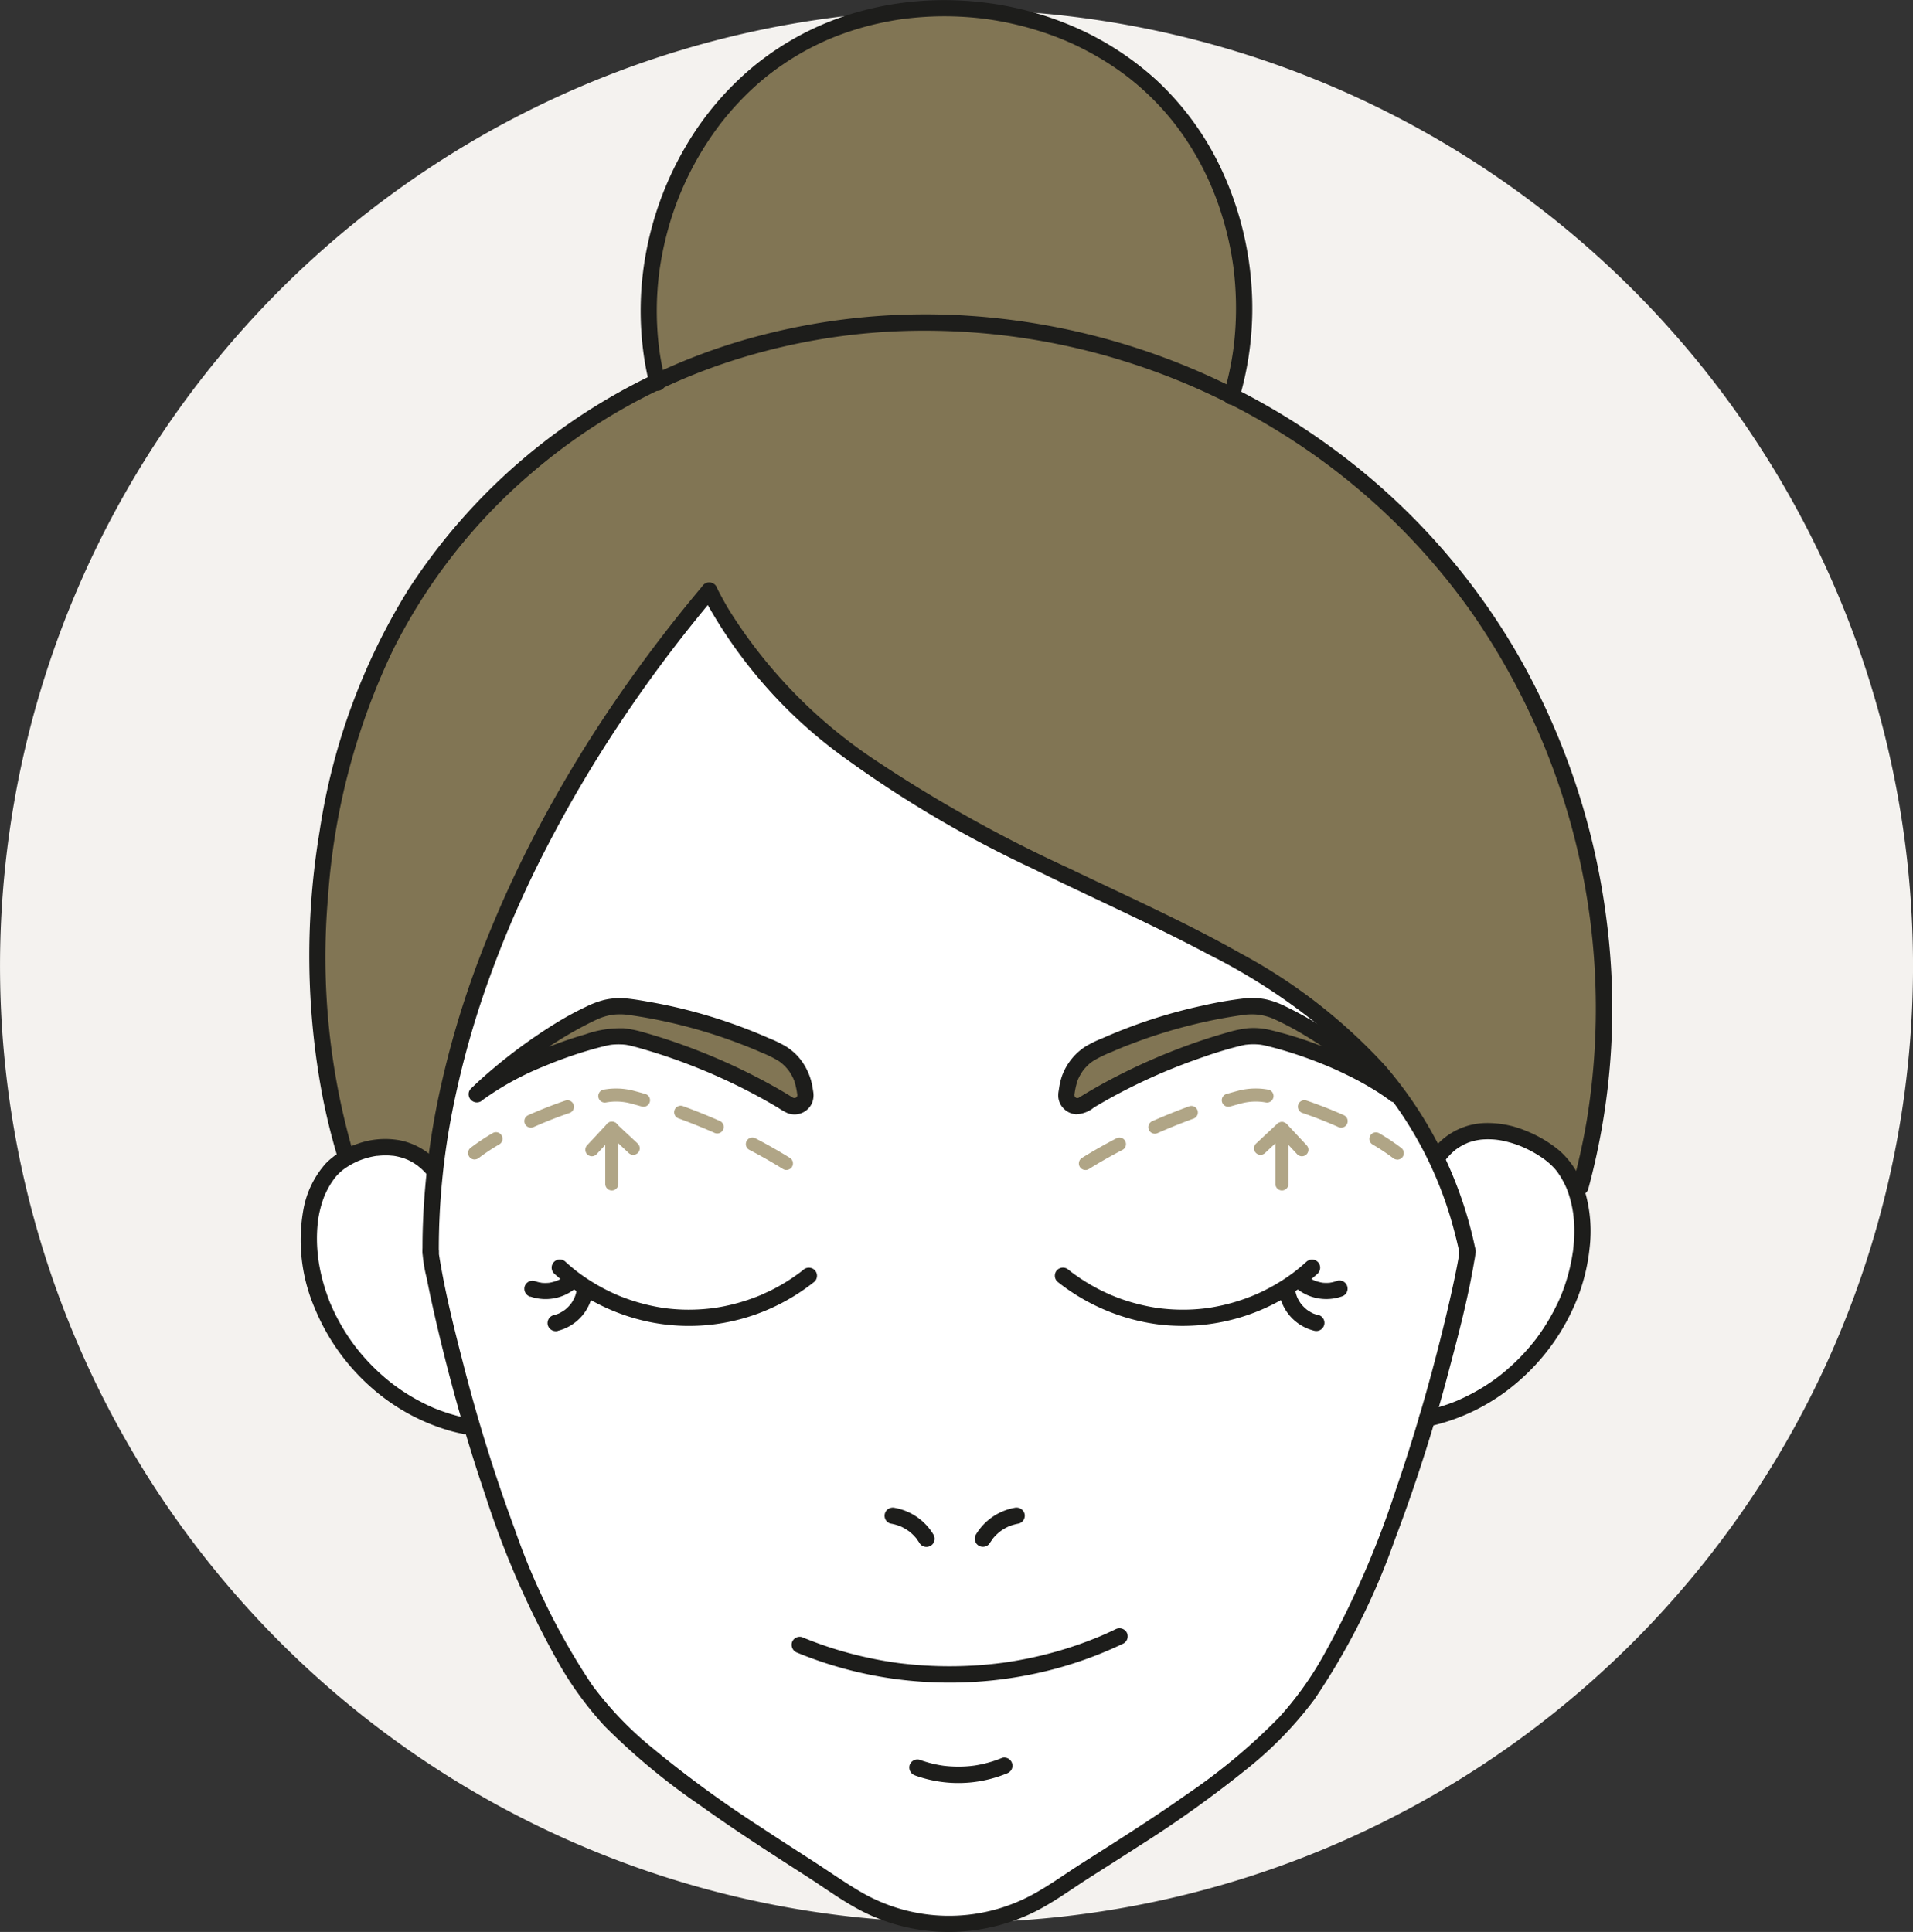
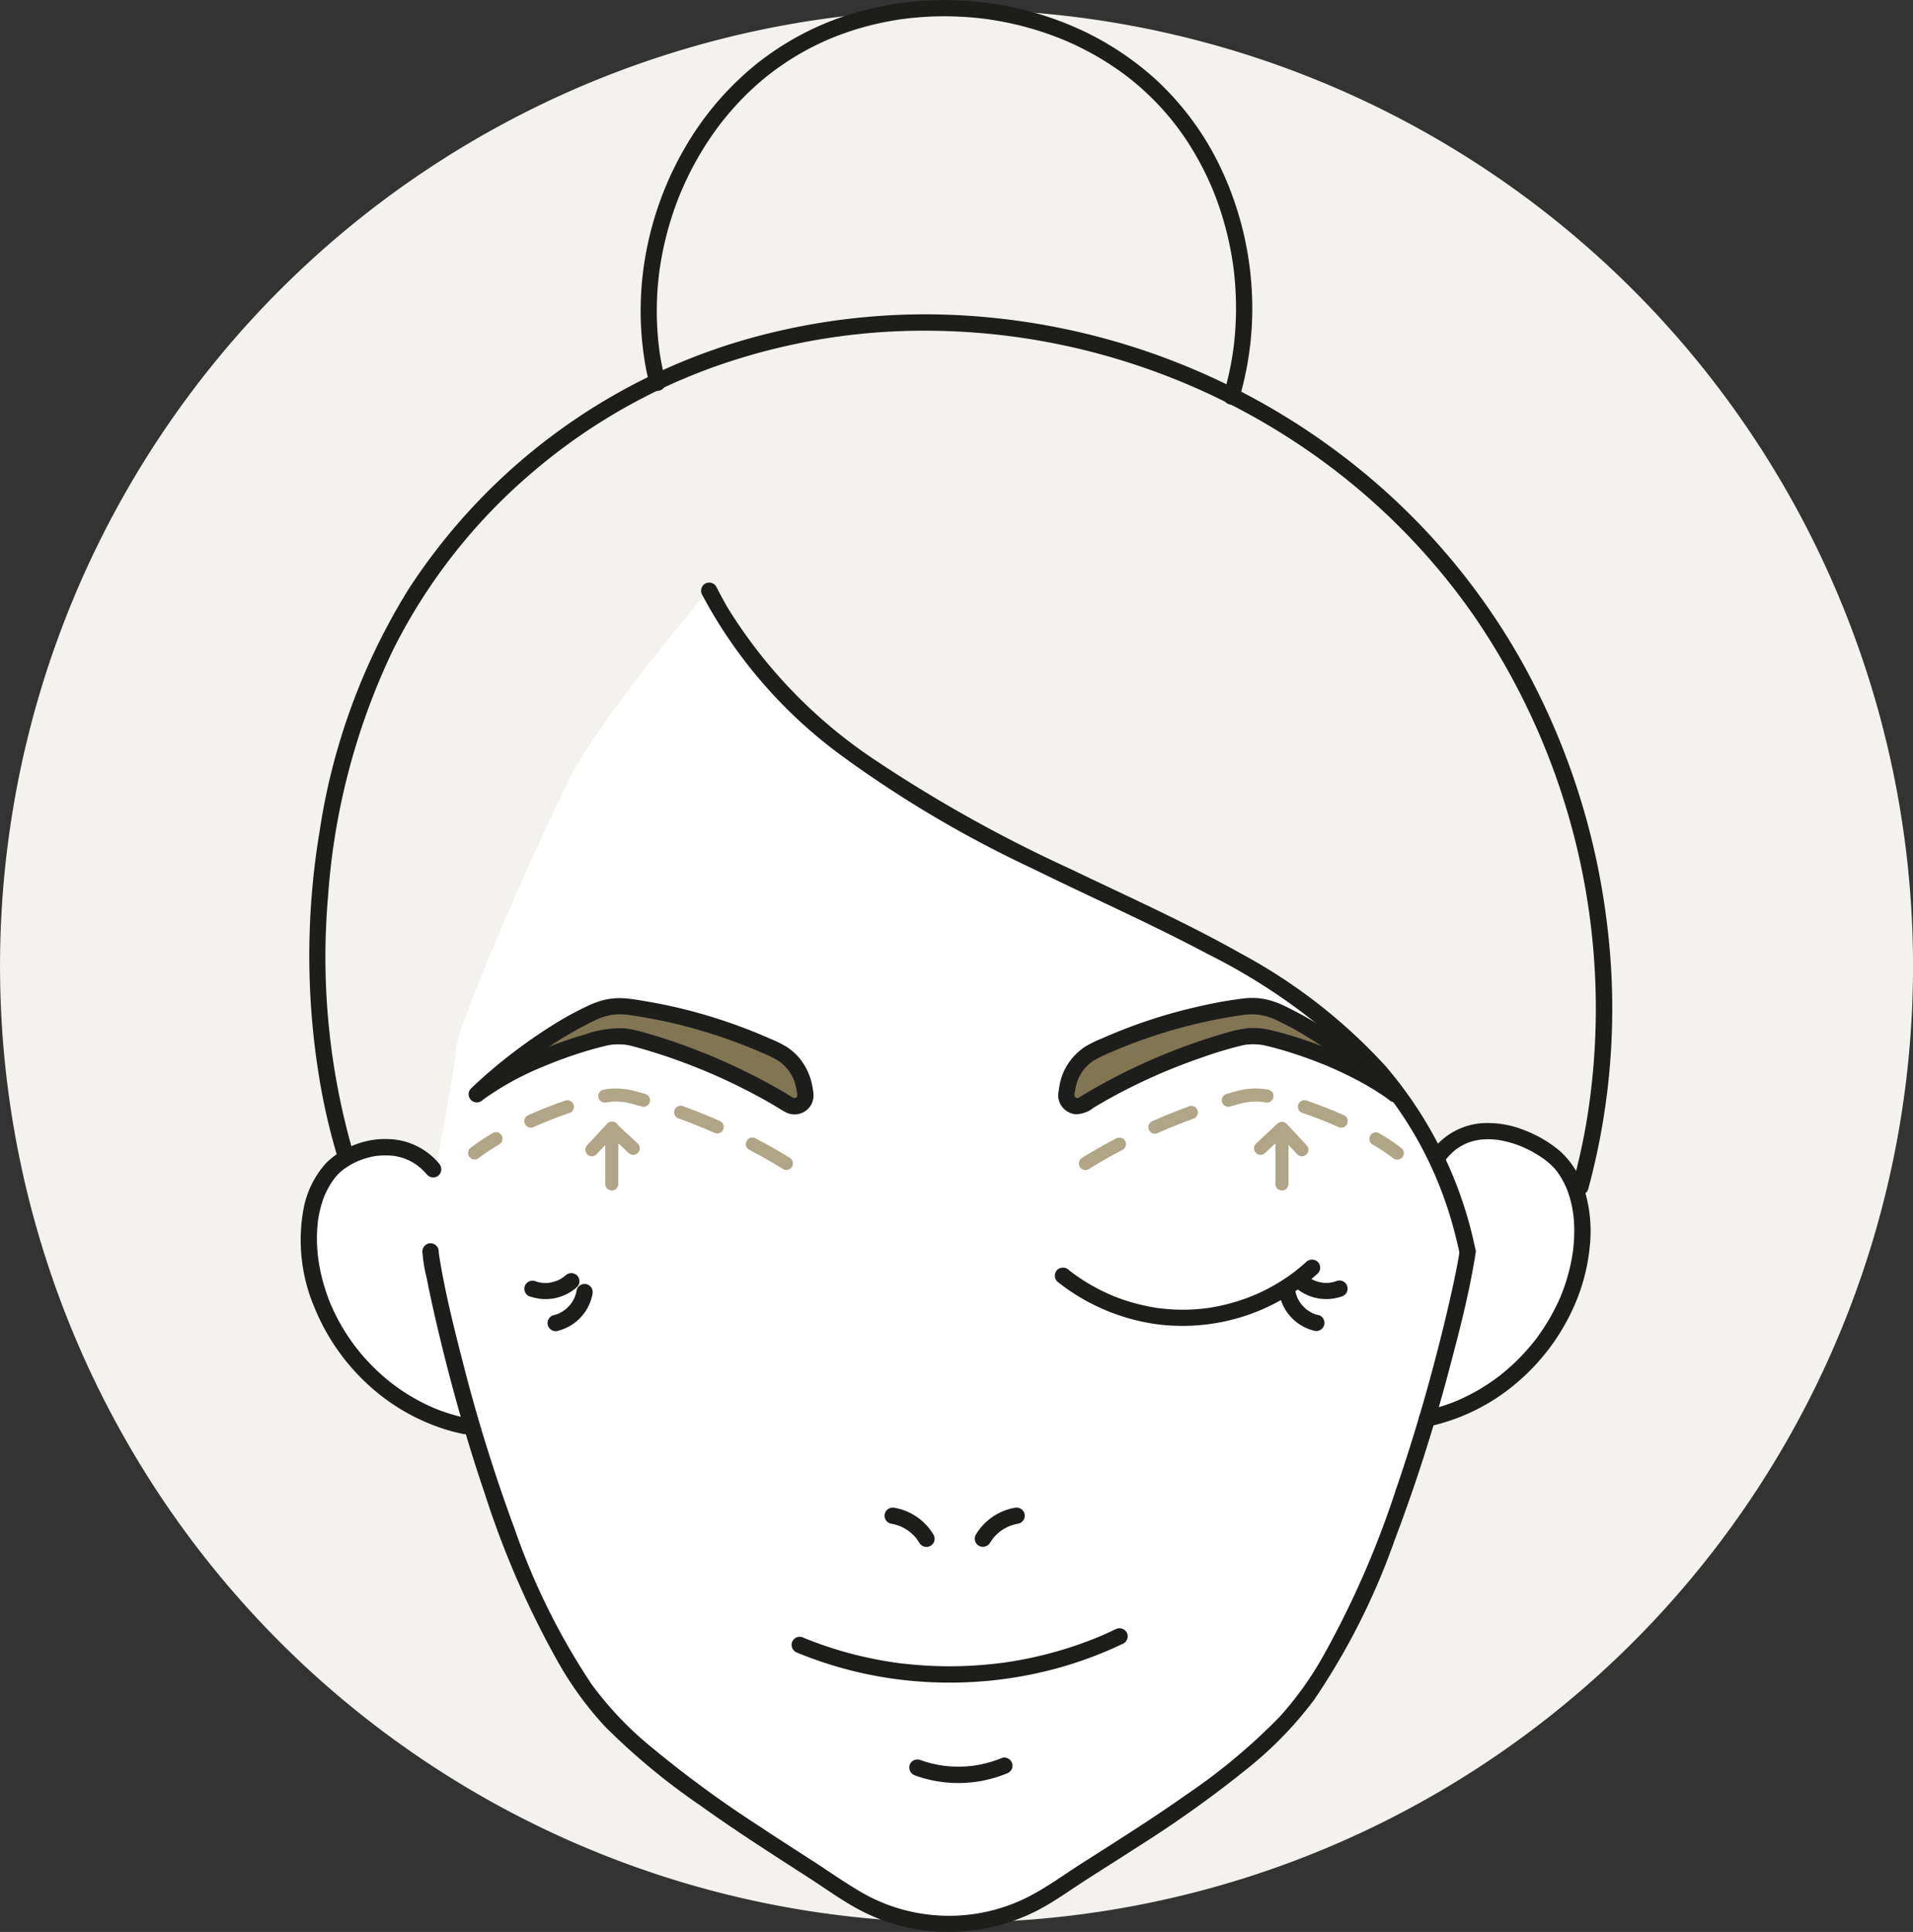
<svg xmlns="http://www.w3.org/2000/svg" width="146.498" height="147.958" viewBox="0 0 146.498 147.958">
  <rect x="0" y="0" width="146.498" height="147.958" fill="#333333" stroke="none" />
  <g id="Group_5931" data-name="Group 5931" transform="translate(-6794 -4547.238)">
    <path id="Path_5104" data-name="Path 5104" d="M366.5,75.222A73.249,73.249,0,1,1,293.249,1.973,73.249,73.249,0,0,1,366.5,75.222" transform="translate(6574 4546)" fill="#f4f2ef" />
-     <path id="Path_5105" data-name="Path 5105" d="M246.486,89.642s-7.362-30.888,7.522-46.252,16.8-13.123,16.8-13.123l-1.12-4s-.8-14.884,10.883-21.606c0,0,10.3-6.249,19.2-1.28,0,0,7.041,1.28,10.4,7.2s4.481,8.322,4.481,8.322l.481,7.362-.641,5.761A33.72,33.72,0,0,1,330.027,43.71c6.082,8.642,10.4,17.125,11.363,20.485s1.6,13.124,1.6,13.124l-2.081,15.2Z" transform="translate(6574 4546)" fill="#817554" />
    <path id="Path_5106" data-name="Path 5106" d="M253.382,90.716s-8.59-4.4-9.59,2.6,4.028,14.492,11.987,17.381c0,0,4.595,18.579,14.583,25.372s19.18,12.586,19.18,12.586l6.791-.4s15.584-8.99,16.982-10.188,7.193-5.994,8.991-10.189,7.191-17.98,7.191-17.98,8.353-2.44,9.99-7.792,3.362-17.4-9.647-12.868c0,0-2.541-4.712-3.139-5.112s-7.593-9.589-25.373-15.982-27.169-21.576-27.169-21.576-8.192,9.589-10.589,14.384-8.39,18.38-8.59,20.377-1.6,9.39-1.6,9.39" transform="translate(6574 4546)" fill="#fff" />
    <path id="Path_5107" data-name="Path 5107" d="M320.034,97.88q-.372.339-.767.653l-.1.08,0,0-.186.139q-.209.153-.421.3a14.786,14.786,0,0,1-1.714,1.007c-.139.07-.278.137-.419.2-.078.036-.157.072-.235.106l-.1.042c-.017.007-.178.074-.041.018-.3.124-.608.242-.918.348a14.618,14.618,0,0,1-1.92.516c-.16.032-.321.061-.482.088l-.205.032-.127.018.038-.005-.1.013c-.324.04-.651.069-.977.087a14.324,14.324,0,0,1-1.987-.031c-.157-.013-.313-.029-.47-.047l-.13-.016c-.035-.005-.155-.013-.015,0-.087-.007-.174-.025-.26-.039q-.506-.08-1-.194a14.964,14.964,0,0,1-1.932-.582l-.245-.1-.1-.039-.119-.049-.071-.03-.144-.064c-.079-.035-.159-.072-.238-.109q-.512-.238-1-.516c-.327-.185-.648-.382-.96-.592-.159-.107-.317-.218-.472-.331-.071-.052-.14-.1-.21-.157-.135-.1.062.05-.019-.014l-.144-.114a.64.64,0,0,0-.884,0,.632.632,0,0,0,0,.884,15.637,15.637,0,0,0,7.842,3.3,15.378,15.378,0,0,0,12.115-3.915.63.63,0,0,0,0-.884.638.638,0,0,0-.884,0" transform="translate(6574 4546)" fill="#1d1d1b" />
    <path id="Path_5108" data-name="Path 5108" d="M322.4,99.331a2.869,2.869,0,0,1-.364.108c-.058.013-.117.022-.175.033-.086.017.12-.011.033,0-.03,0-.059.006-.089.009a3,3,0,0,1-.379.005c-.06,0-.119-.009-.179-.014-.091-.009.007.013.033,0-.027.009-.083-.014-.11-.019a2.92,2.92,0,0,1-.346-.088c-.057-.018-.114-.038-.169-.059-.11-.043-.012-.03.005,0-.007-.013-.067-.031-.081-.038a2.875,2.875,0,0,1-.311-.175q-.047-.03-.093-.063c-.013-.009-.1-.07-.026-.018s-.011-.01-.024-.02c-.029-.024-.057-.049-.084-.074a.625.625,0,1,0-.884.884,3.6,3.6,0,0,0,3.575.732.625.625,0,1,0-.332-1.205" transform="translate(6574 4546)" fill="#1d1d1b" />
    <path id="Path_5109" data-name="Path 5109" d="M320.96,101.955a3.3,3.3,0,0,1-.389-.12c-.115-.042.127.059.024.01l-.092-.043c-.061-.03-.121-.063-.179-.1s-.116-.071-.172-.109l-.083-.059c-.1-.069.105.087.018.015a3.555,3.555,0,0,1-.311-.29c-.046-.049-.091-.1-.134-.153-.087-.106.051.071.014.019-.02-.027-.041-.055-.06-.083a2.8,2.8,0,0,1-.209-.349c-.016-.03-.03-.061-.045-.092s-.063-.138-.016-.034,0-.013-.012-.036l-.033-.1a2.908,2.908,0,0,1-.1-.412.62.62,0,0,0-.287-.374.641.641,0,0,0-.481-.063.635.635,0,0,0-.374.287.716.716,0,0,0-.063.482,3.578,3.578,0,0,0,2.652,2.8.625.625,0,1,0,.332-1.205" transform="translate(6574 4546)" fill="#1d1d1b" />
    <path id="Path_5110" data-name="Path 5110" d="M326.826,85.035a35.405,35.405,0,0,0-9.129-6.37,4.666,4.666,0,0,0-2.474-.327,39.393,39.393,0,0,0-11.331,3.34,3.8,3.8,0,0,0-2.143,2.823l-.079.475a.843.843,0,0,0,1.277.855,44.892,44.892,0,0,1,11.845-5.086,4.776,4.776,0,0,1,2.319-.019,28.828,28.828,0,0,1,9.715,4.309" transform="translate(6574 4546)" fill="#817554" />
    <path id="Path_5111" data-name="Path 5111" d="M256.519,85.035a35.405,35.405,0,0,1,9.129-6.37,4.666,4.666,0,0,1,2.474-.327,39.393,39.393,0,0,1,11.331,3.34A3.8,3.8,0,0,1,281.6,84.5l.079.475a.843.843,0,0,1-1.277.855,44.892,44.892,0,0,0-11.845-5.086,4.776,4.776,0,0,0-2.319-.019,28.828,28.828,0,0,0-9.715,4.309" transform="translate(6574 4546)" fill="#817554" />
    <path id="Path_5112" data-name="Path 5112" d="M327.268,84.593a36.8,36.8,0,0,0-4.042-3.36,29.2,29.2,0,0,0-4.744-2.9,6.884,6.884,0,0,0-1.419-.534,5.281,5.281,0,0,0-1.672-.11,29.839,29.839,0,0,0-3.267.558,39.469,39.469,0,0,0-6.167,1.864q-.789.311-1.564.653a8.588,8.588,0,0,0-1.318.652,4.535,4.535,0,0,0-1.74,2.205,4.99,4.99,0,0,0-.228.947c-.02.121-.04.242-.056.363a1.465,1.465,0,0,0,.139.839,1.481,1.481,0,0,0,1.215.806,2.307,2.307,0,0,0,1.368-.521q1.324-.793,2.7-1.485.707-.355,1.427-.686.36-.167.724-.326c.112-.05.225-.1.338-.147l.183-.078.078-.033.034-.014q1.441-.6,2.922-1.106a29.972,29.972,0,0,1,2.917-.872c.124-.028.249-.052.374-.069-.119.017.06,0,.1-.008.077-.006.155-.011.233-.014a4.606,4.606,0,0,1,.787.036c-.122-.017.064.012.094.018.068.012.135.025.2.04.111.025.221.053.332.08.218.055.436.112.652.172.912.253,1.811.552,2.7.886q.345.13.686.268c.106.042.212.085.317.129l.1.041c.009,0,.09.038.022.009s.013.006.022.01l.121.051q.658.284,1.3.6a23.256,23.256,0,0,1,2.4,1.336c.333.214.658.44.974.681a.626.626,0,0,0,.855-.225.645.645,0,0,0-.224-.855,21.912,21.912,0,0,0-4.582-2.571,29.2,29.2,0,0,0-5.369-1.82,5.386,5.386,0,0,0-1.679-.113,9.068,9.068,0,0,0-1.587.342q-1.449.41-2.865.922a47.03,47.03,0,0,0-5.714,2.5q-1.337.694-2.622,1.483c-.043.026-.087.051-.129.079-.082.053.022-.037.038-.011l-.057.019c-.025.007-.154.032-.048.018s-.057-.008-.086-.006c-.06.007.069.006.075.011a.34.34,0,0,0-.071-.016.363.363,0,0,0-.053-.017c-.056-.006.06.019.065.029a.443.443,0,0,0-.11-.063c-.053-.025.052.036.054.043,0-.013-.044-.038-.054-.049s-.024-.028-.038-.039c-.058-.048.064.108.031.04a.834.834,0,0,0-.056-.1c-.035-.05.03.057.026.064a.726.726,0,0,0-.023-.072.5.5,0,0,0-.012-.056c-.02-.059,0,.112.008.049a.275.275,0,0,0,0-.081c-.01-.061-.01.054-.012.063a.155.155,0,0,0,0-.021c.01-.053.018-.106.026-.158a5.507,5.507,0,0,1,.2-.9c.015-.043.03-.086.046-.129.057-.148-.032.063.015-.039s.09-.192.141-.284.1-.17.15-.252c.029-.044.059-.088.09-.13.013-.019.027-.036.039-.055.05-.071-.07.085-.015.019a4.6,4.6,0,0,1,.417-.444c.039-.036.079-.07.12-.1.017-.015.129-.1.061-.05l.084-.059c.044-.03.088-.06.133-.088a9.727,9.727,0,0,1,1.32-.638l.345-.149.08-.034-.016.007.214-.089c.241-.1.482-.2.725-.29q.728-.284,1.466-.537,1.491-.513,3.019-.906t3.081-.661q.385-.066.771-.125l.372-.055.172-.024c-.127.017.079-.008.115-.011a4.9,4.9,0,0,1,.757-.008l.2.018c.123.012-.067-.013.055.008s.258.047.385.078.234.064.35.1c.062.02.123.043.184.066.007,0,.094.036.03.011s.058.025.058.025c.187.082.371.167.555.256.385.186.765.385,1.139.593.8.448,1.583.938,2.344,1.454q.574.39,1.136.8.278.2.552.41c.088.066.174.132.261.2.009.007.076.058.016.012l.036.028.138.107c.669.525,1.323,1.069,1.955,1.638q.4.363.79.74a.625.625,0,0,0,.884-.884" transform="translate(6574 4546)" fill="#1d1d1b" />
    <path id="Path_5113" data-name="Path 5113" d="M303.12,90.842a.5.5,0,0,1-.264-.925c.83-.516,1.718-1.021,2.639-1.5a.5.5,0,0,1,.463.887c-.9.47-1.765.963-2.575,1.466a.505.505,0,0,1-.263.075m23.88-.8a.494.494,0,0,1-.3-.1,15.731,15.731,0,0,0-1.585-1.054.5.5,0,0,1,.508-.862,16.961,16.961,0,0,1,1.684,1.122.5.5,0,0,1-.3.9m-18.571-1.988a.5.5,0,0,1-.2-.957c.922-.408,1.869-.789,2.814-1.134a.5.5,0,1,1,.343.939c-.924.338-1.85.711-2.753,1.109a.5.5,0,0,1-.2.043m14.263-.463a.5.5,0,0,1-.2-.043c-.9-.4-1.821-.762-2.752-1.081a.5.5,0,1,1,.324-.945c.96.328,1.913.7,2.834,1.112a.5.5,0,0,1-.2.957M314.064,86a.5.5,0,0,1-.139-.98q.459-.132.912-.252a5.294,5.294,0,0,1,2.264-.084.5.5,0,1,1-.176.984,4.363,4.363,0,0,0-1.833.066c-.294.079-.591.161-.889.246a.482.482,0,0,1-.139.02" transform="translate(6574 4546)" fill="#b0a586" />
-     <path id="Path_5114" data-name="Path 5114" d="M262.427,98.764a15.472,15.472,0,0,0,7.39,3.734,15.257,15.257,0,0,0,8.343-.7,15.649,15.649,0,0,0,4.224-2.412.627.627,0,0,0,0-.884.643.643,0,0,0-.884,0l-.1.081c-.025.02-.119.092-.018.015-.063.048-.126.1-.189.142-.14.1-.283.206-.427.305-.274.187-.555.366-.841.534s-.593.336-.9.488q-.211.1-.426.2c-.072.032-.143.065-.215.1l-.121.053c-.123.054.093-.037-.044.018a15.274,15.274,0,0,1-1.887.637q-.483.127-.972.223c-.163.031-.326.06-.49.086l-.234.036c-.168.025.09-.011-.015,0l-.157.02a14.585,14.585,0,0,1-2.015.1c-.328-.007-.655-.026-.982-.055-.154-.014-.309-.031-.462-.05l-.071-.009-.07-.01c-.086-.012-.171-.025-.256-.039a14.765,14.765,0,0,1-1.935-.453q-.469-.142-.929-.318-.23-.087-.456-.181c.122.05-.046-.02-.088-.039-.1-.041-.189-.084-.283-.127A14.77,14.77,0,0,1,265,99.192q-.227-.15-.448-.307c-.084-.059-.168-.12-.25-.182l-.083-.062c-.014-.01-.151-.117-.038-.028-.3-.234-.588-.477-.868-.733a.625.625,0,0,0-.884.884" transform="translate(6574 4546)" fill="#1d1d1b" />
    <path id="Path_5115" data-name="Path 5115" d="M260.616,100.536a3.6,3.6,0,0,0,3.575-.732.628.628,0,0,0,0-.884.637.637,0,0,0-.883,0c-.024.021-.131.088-.137.116.005-.022.1-.07.02-.017-.031.021-.061.043-.092.063a2.876,2.876,0,0,1-.309.178l-.081.038c-.069.036.115-.043,0,0-.056.021-.111.042-.168.061a3.055,3.055,0,0,1-.368.1c-.029.006-.059.009-.088.016-.086.018.121-.012.033,0-.059.005-.118.012-.178.015a2.835,2.835,0,0,1-.38,0l-.089-.008c-.086-.007,0-.008.034.006a1.117,1.117,0,0,0-.176-.032,2.886,2.886,0,0,1-.386-.112.628.628,0,0,0-.769.436.642.642,0,0,0,.437.769" transform="translate(6574 4546)" fill="#1d1d1b" />
    <path id="Path_5116" data-name="Path 5116" d="M262.717,103.161a3.581,3.581,0,0,0,2.652-2.8.684.684,0,0,0-.063-.482.626.626,0,0,0-1.143.149,2.831,2.831,0,0,1-.094.4c-.02.063-.052.127-.069.191.043-.169.032-.073.009-.025-.014.031-.028.062-.043.092a2.946,2.946,0,0,1-.208.351c-.019.028-.039.055-.059.083-.07.1.087-.1.015-.019-.048.057-.1.113-.145.167a3.034,3.034,0,0,1-.3.279c-.106.086.071-.051.02-.015-.028.02-.055.041-.083.06-.056.039-.113.075-.172.11s-.117.067-.178.1l-.092.044c-.125.057.085-.033.025-.01a3.394,3.394,0,0,1-.4.127.63.63,0,0,0-.437.768.639.639,0,0,0,.769.437" transform="translate(6574 4546)" fill="#1d1d1b" />
    <path id="Path_5117" data-name="Path 5117" d="M256.961,85.477c.56-.547,1.147-1.067,1.747-1.569q.5-.42,1.018-.824l.138-.107c.094-.074-.064.048.032-.025s.187-.143.281-.214q.274-.207.552-.41a29.707,29.707,0,0,1,4.641-2.853q.275-.132.553-.253c.091-.04-.065.023.048-.019.061-.022.122-.045.185-.066.124-.042.249-.078.377-.109s.237-.051.357-.072-.068,0,.056-.008c.074-.007.148-.015.223-.019a4.783,4.783,0,0,1,.757.012c.038,0,.209.024.087.008l.172.024.4.059c.266.041.533.085.8.131q.77.135,1.532.3a39.4,39.4,0,0,1,6,1.806c.243.094.484.191.725.291l.187.077c.067.028-.006,0-.016-.007l.08.034c.133.057.265.114.4.173a9.092,9.092,0,0,1,1.286.626c.039.025.077.05.114.076l.084.059c-.068-.049.044.035.061.05.047.039.092.079.137.119.072.067.142.136.208.207.036.039.071.078.106.118.016.02.077.119.1.122a.453.453,0,1,0-.029-.037c.017.025.035.049.053.073s.051.074.076.112c.057.088.111.179.161.272s.089.174.13.264-.021,0-.01-.024a.325.325,0,0,0,.025.064q.029.074.054.15a5.9,5.9,0,0,1,.194.891c.008.048.015.1.024.144a.155.155,0,0,0,0,.021c-.008-.023,0-.143-.01-.042a.439.439,0,0,0,0,.08c-.009,0,.032-.129.009-.069a.5.5,0,0,0-.012.056.512.512,0,0,0-.023.072c0-.007.061-.113.026-.064a.6.6,0,0,0-.066.111c0-.008.086-.093.041-.055a.5.5,0,0,0-.051.052c-.09.094.081-.04,0,0-.019.01-.086.036-.1.053,0-.008.123-.038.065-.029a.564.564,0,0,0-.07.021c-.011,0-.046,0-.054.012.017-.015.147-.006.056-.009-.03,0-.171-.01-.066,0s-.023-.011-.049-.017c-.086-.022-.016-.017-.019,0,0-.008.064.038,0,0s-.1-.062-.152-.093q-.642-.4-1.3-.766a46.239,46.239,0,0,0-5.617-2.669q-1.419-.564-2.873-1.033-.7-.225-1.415-.426a8.913,8.913,0,0,0-1.59-.338,8.038,8.038,0,0,0-2.971.462c-.9.26-1.785.563-2.657.9a27.561,27.561,0,0,0-5.018,2.476c-.326.211-.645.433-.954.668a.684.684,0,0,0-.288.374.643.643,0,0,0,.063.482.632.632,0,0,0,.856.224,22.05,22.05,0,0,1,4.7-2.624l.1-.041c.009,0,.09-.039.022-.01s.013-.005.022-.009l.1-.041.341-.139q.342-.138.687-.267.681-.256,1.373-.484.656-.214,1.321-.4c.217-.06.434-.117.653-.171.1-.026.205-.051.308-.075.067-.014.134-.028.2-.04l.086-.015c.183-.033-.069,0,.037-.007a5.188,5.188,0,0,1,.817-.029c.058,0,.116.006.175.011.034,0,.21.024.1.008.135.019.27.045.4.076.494.116.983.264,1.469.41q1.479.446,2.923,1c.494.188.983.386,1.471.588.067.027-.009,0-.019-.008l.079.033.182.078.364.158q.364.161.724.327,1.431.658,2.814,1.417.664.366,1.315.756a5.779,5.779,0,0,0,.673.388,1.465,1.465,0,0,0,1.895-.7,1.571,1.571,0,0,0,.12-.905c-.014-.1-.033-.206-.05-.309a4.706,4.706,0,0,0-.972-2.231,4.311,4.311,0,0,0-1.03-.917,9.061,9.061,0,0,0-1.3-.639,40.332,40.332,0,0,0-6.185-2.147q-1.554-.4-3.138-.671c-.555-.1-1.116-.194-1.677-.247a5.277,5.277,0,0,0-1.671.119,7.029,7.029,0,0,0-1.412.536c-.4.188-.791.391-1.178.6-.818.451-1.612.946-2.386,1.469a40.247,40.247,0,0,0-4.4,3.42c-.273.246-.543.5-.806.754a.625.625,0,0,0,.884.884" transform="translate(6574 4546)" fill="#1d1d1b" />
    <path id="Path_5118" data-name="Path 5118" d="M280.224,90.842a.505.505,0,0,1-.263-.075c-.81-.5-1.676-1-2.575-1.466a.5.5,0,0,1,.463-.887c.921.482,1.809.987,2.639,1.5a.5.5,0,0,1-.264.925m-23.879-.8a.5.5,0,0,1-.3-.9,16.788,16.788,0,0,1,1.684-1.122.5.5,0,1,1,.508.862,15.731,15.731,0,0,0-1.585,1.054.494.494,0,0,1-.3.1m18.569-1.988a.5.5,0,0,1-.2-.043c-.9-.4-1.828-.771-2.753-1.109a.5.5,0,1,1,.343-.939c.945.345,1.892.726,2.814,1.134a.5.5,0,0,1-.2.957M260.652,87.6a.5.5,0,0,1-.2-.957c.921-.41,1.874-.784,2.834-1.113a.5.5,0,1,1,.324.946c-.931.319-1.857.682-2.752,1.081a.5.5,0,0,1-.2.043M269.281,86a.482.482,0,0,1-.139-.02q-.447-.127-.889-.245a4.332,4.332,0,0,0-1.834-.066.5.5,0,1,1-.176-.984,5.306,5.306,0,0,1,2.264.084c.3.079.607.163.913.251a.5.5,0,0,1-.139.98" transform="translate(6574 4546)" fill="#b0a586" />
    <path id="Path_5119" data-name="Path 5119" d="M318.171,92.411a.5.5,0,0,1-.5-.5v-4.1a.5.5,0,0,1,1,0v4.1a.5.5,0,0,1-.5.5" transform="translate(6574 4546)" fill="#b0a586" />
    <path id="Path_5120" data-name="Path 5120" d="M319.7,89.792a.5.5,0,0,1-.365-.159l-1.53-1.639a.5.5,0,0,1,.731-.681l1.529,1.638a.5.5,0,0,1-.365.841" transform="translate(6574 4546)" fill="#b0a586" />
    <path id="Path_5121" data-name="Path 5121" d="M316.531,89.681a.5.5,0,0,1-.341-.865l1.639-1.529a.5.5,0,0,1,.681.731l-1.638,1.528a.5.5,0,0,1-.341.135" transform="translate(6574 4546)" fill="#b0a586" />
    <path id="Path_5122" data-name="Path 5122" d="M266.852,92.411a.5.5,0,0,1-.5-.5v-4.1a.5.5,0,0,1,1,0v4.1a.5.5,0,0,1-.5.5" transform="translate(6574 4546)" fill="#b0a586" />
    <path id="Path_5123" data-name="Path 5123" d="M265.324,89.792a.5.5,0,0,1-.365-.841l1.528-1.638a.5.5,0,1,1,.731.681l-1.529,1.639a.5.5,0,0,1-.365.159" transform="translate(6574 4546)" fill="#b0a586" />
    <path id="Path_5124" data-name="Path 5124" d="M268.492,89.681a.5.5,0,0,1-.341-.134l-1.639-1.528a.5.5,0,1,1,.681-.733l1.64,1.529a.5.5,0,0,1-.341.866" transform="translate(6574 4546)" fill="#b0a586" />
    <path id="Path_5125" data-name="Path 5125" d="M331.759,97.082c0,.085-.047.357,0,.083-.022.134-.04.267-.063.4-.075.435-.161.868-.25,1.3-.287,1.4-.612,2.8-.954,4.183-1.02,4.139-2.207,8.242-3.594,12.272a71.34,71.34,0,0,1-5.558,12.728,25.578,25.578,0,0,1-3.366,4.693,45.86,45.86,0,0,1-7.1,5.927c-2.619,1.853-5.338,3.559-8.043,5.283-1.258.8-2.484,1.7-3.8,2.407a13.4,13.4,0,0,1-13.1-.219c-1.291-.754-2.522-1.629-3.78-2.438-1.36-.876-2.721-1.751-4.069-2.644a86.35,86.35,0,0,1-8.051-5.893,26.493,26.493,0,0,1-4.714-4.916,52.413,52.413,0,0,1-5.908-11.922,126.542,126.542,0,0,1-3.968-12.773c-.682-2.647-1.351-5.323-1.789-8.024l-.033-.213c-.005-.03-.008-.061-.013-.091-.019-.109.016.192.009.067,0-.071-.018-.14-.018-.212a.625.625,0,0,0-1.25,0,11.436,11.436,0,0,0,.332,2.05c.276,1.408.591,2.81.924,4.207.992,4.158,2.156,8.279,3.533,12.326a69.713,69.713,0,0,0,5.639,12.934,26.336,26.336,0,0,0,3.523,4.833,50.868,50.868,0,0,0,7.341,6.089c2.687,1.928,5.474,3.711,8.254,5.5,1.29.831,2.551,1.758,3.908,2.477a14.451,14.451,0,0,0,4.476,1.507,14.832,14.832,0,0,0,9.213-1.477c1.323-.694,2.55-1.594,3.809-2.4,1.35-.862,2.7-1.717,4.049-2.588a87.46,87.46,0,0,0,8.092-5.786,28.978,28.978,0,0,0,5.2-5.34,53.158,53.158,0,0,0,6.152-12.193,130.149,130.149,0,0,0,4.2-13.149c.724-2.718,1.441-5.467,1.906-8.243a4.786,4.786,0,0,0,.1-.751.625.625,0,0,0-1.25,0" transform="translate(6574 4546)" fill="#1d1d1b" />
    <path id="Path_5126" data-name="Path 5126" d="M288.2,117.921a3.741,3.741,0,0,1,.756.212c.078.03-.016,0-.04-.018.027.015.06.027.089.04.06.029.118.057.176.088.116.063.228.131.337.205.049.032.1.068.144.1.109.081-.077-.063-.017-.013.024.023.05.042.075.063.1.086.2.176.287.271.045.047.089.1.131.144l.051.062c.029.035.083.135,0,0,.068.112.152.213.219.327a.625.625,0,1,0,1.079-.632,4.364,4.364,0,0,0-2.954-2.052.671.671,0,0,0-.481.063.624.624,0,0,0,.149,1.142" transform="translate(6574 4546)" fill="#1d1d1b" />
    <path id="Path_5127" data-name="Path 5127" d="M297.686,116.715a4.365,4.365,0,0,0-2.954,2.053.625.625,0,0,0,1.079.631c.067-.112.155-.214.219-.327-.028.049-.072.091-.013.018.021-.025.041-.05.063-.075.042-.05.087-.1.132-.146a3.656,3.656,0,0,1,.271-.257l.075-.063c.086-.073-.08.058-.018.013s.106-.078.16-.115a3.729,3.729,0,0,1,.32-.194c.058-.031.116-.061.175-.089l.09-.041c.071-.035-.149.057-.023.009a4.042,4.042,0,0,1,.756-.212.627.627,0,0,0,.437-.768.643.643,0,0,0-.769-.437" transform="translate(6574 4546)" fill="#1d1d1b" />
    <path id="Path_5128" data-name="Path 5128" d="M281.072,127.819a30.369,30.369,0,0,0,9.735,2.225,31.237,31.237,0,0,0,9.943-.985,30.273,30.273,0,0,0,5.3-1.961.629.629,0,0,0,.224-.855.642.642,0,0,0-.855-.224q-.553.266-1.117.508l-.047.02-.148.062-.247.1q-.3.12-.6.233-1.146.434-2.327.77t-2.383.575q-.6.12-1.208.215c-.193.031-.386.059-.58.086-.171.024.087-.011-.019,0l-.132.017c-.123.016-.247.03-.371.045a30.88,30.88,0,0,1-4.846.172q-1.226-.054-2.444-.2l-.159-.02-.045-.006-.264-.037q-.316-.047-.632-.1-.606-.1-1.2-.227a29.331,29.331,0,0,1-5.24-1.618.626.626,0,0,0-.769.436.645.645,0,0,0,.437.769" transform="translate(6574 4546)" fill="#1d1d1b" />
    <path id="Path_5129" data-name="Path 5129" d="M290.089,137.218a9.772,9.772,0,0,0,6.988-.148.691.691,0,0,0,.373-.288.625.625,0,0,0-.705-.918,9.06,9.06,0,0,1-1.624.5c-.126.026-.252.05-.378.071-.073.012-.145.023-.218.033.152-.022-.08.009-.106.012q-.41.047-.822.055t-.824-.018c-.146-.01-.292-.023-.438-.04-.046-.005-.165-.02-.052-.005-.072-.01-.145-.021-.217-.033a9.069,9.069,0,0,1-1.645-.43.629.629,0,0,0-.769.436.642.642,0,0,0,.437.769" transform="translate(6574 4546)" fill="#1d1d1b" />
    <path id="Path_5130" data-name="Path 5130" d="M253.615,90.337a5.266,5.266,0,0,0-3.006-1.77,6.288,6.288,0,0,0-3.209.262,6.2,6.2,0,0,0-2.442,1.5,7.22,7.22,0,0,0-1.715,3.5,13.216,13.216,0,0,0,.847,7.567,16.4,16.4,0,0,0,4.129,5.914,15.6,15.6,0,0,0,6.3,3.523q.418.115.845.2a.625.625,0,1,0,.332-1.2,13.887,13.887,0,0,1-1.653-.454q-.41-.14-.81-.305l-.082-.034c.136.05.056.024.026.01-.069-.029-.136-.059-.2-.089-.135-.061-.269-.123-.4-.188a14.973,14.973,0,0,1-1.474-.824c-.239-.151-.472-.308-.7-.472-.108-.078-.216-.157-.322-.238l-.088-.067c-.076-.057.119.094,0,0l-.174-.138a15.823,15.823,0,0,1-2.42-2.427l-.111-.14c-.006-.006-.094-.123-.034-.042s-.026-.036-.032-.043c-.089-.118-.177-.238-.263-.359-.166-.23-.322-.464-.474-.7a15.451,15.451,0,0,1-.828-1.475c-.062-.126-.123-.253-.181-.382-.028-.06-.054-.121-.082-.182-.011-.027-.023-.054-.035-.082-.03-.07-.049-.1-.008-.014-.118-.262-.215-.537-.31-.808a14.413,14.413,0,0,1-.472-1.644c-.06-.275-.112-.553-.158-.831-.01-.066-.019-.132-.028-.2-.006-.041-.03-.146,0,.011a.64.64,0,0,1-.012-.088c-.019-.153-.036-.307-.049-.461a11.54,11.54,0,0,1-.02-1.923c.011-.151.026-.3.044-.453,0-.027.017-.2,0-.035,0-.033.011-.067.015-.1.013-.083.026-.166.041-.248a8.82,8.82,0,0,1,.226-.951c.043-.143.089-.285.141-.425.025-.07.051-.14.079-.209,0,0,.065-.153.026-.063s.03-.068.039-.084a6.629,6.629,0,0,1,.461-.849c.082-.125.17-.246.258-.367-.083.113.029-.035.052-.064s.067-.078.1-.117a4,4,0,0,1,.411-.391c.035-.031.074-.059.11-.09.062-.051-.133.1-.039.03l.052-.038c.088-.065.179-.127.272-.186a5.971,5.971,0,0,1,.566-.322c.1-.047.192-.091.289-.135.121-.054-.14.056-.017.007l.067-.027.168-.064a6.45,6.45,0,0,1,.687-.207q.165-.039.33-.069l.166-.028.028,0c-.112.017.026,0,.049,0a5.509,5.509,0,0,1,.738-.032c.114,0,.23.01.344.021.033,0,.216.028.108.01l.031,0,.114.019a4.615,4.615,0,0,1,.715.188l.168.062c.1.039,0,.035-.021-.009a.452.452,0,0,0,.073.032c.123.056.244.117.362.184s.214.128.317.2c.058.04.116.081.172.123s.037.061-.024-.019a.668.668,0,0,0,.1.083,5.02,5.02,0,0,1,.61.61.63.63,0,0,0,.885,0,.641.641,0,0,0,0-.884" transform="translate(6574 4546)" fill="#1d1d1b" />
    <path id="Path_5131" data-name="Path 5131" d="M330.676,90.1a5.2,5.2,0,0,1,.616-.66c.051-.045.1-.089.155-.132l.063-.051-.063.049.064-.047c.111-.081.225-.156.343-.226s.222-.125.336-.18a1.363,1.363,0,0,0,.155-.071c-.136.088-.063.027-.011.006l.1-.039a4.615,4.615,0,0,1,.748-.2c.06-.011.123-.015.182-.03-.009,0-.163.02-.057.008l.109-.012c.122-.012.244-.019.367-.023a5.855,5.855,0,0,1,.772.028c.061.006.123.017.184.021-.208-.014,0,0,.053.01.134.021.268.047.4.076.241.053.478.118.713.193.116.037.231.077.346.119l.17.065c.045.018.278.121.086.033.22.1.442.2.657.31a8.8,8.8,0,0,1,1.158.719c.047.035.169.156.018.012.031.03.069.054.1.082.077.062.152.126.226.191a4.853,4.853,0,0,1,.382.377c.063.07.123.143.181.217-.013-.017-.074-.1-.006-.007.029.04.059.08.087.121.053.074.1.15.153.227a7.053,7.053,0,0,1,.479.9c.067.147-.032-.083.005.011.016.038.032.076.047.115.03.077.059.155.086.233.061.172.116.347.165.523a8.922,8.922,0,0,1,.21.981c.008.05.017.1.022.15-.013-.139-.006-.046,0-.016.009.084.02.168.028.252.018.185.031.37.04.556.016.346.015.693,0,1.04-.014.332-.042.665-.082.995-.006.044-.008.09-.017.133,0-.016.021-.147,0-.034-.011.074-.021.147-.033.221-.025.161-.054.322-.085.482a14.078,14.078,0,0,1-.464,1.761q-.144.432-.315.855l-.042.1c0,.009-.061.144-.02.048s-.017.04-.021.048c-.014.034-.029.068-.044.1-.063.142-.128.284-.2.424a15.329,15.329,0,0,1-.886,1.595q-.25.395-.525.774c-.086.12-.17.245-.266.358.11-.129-.042.053-.067.084-.055.07-.111.14-.168.209a15.906,15.906,0,0,1-1.239,1.343q-.329.318-.675.616-.16.138-.325.272c-.057.047-.115.094-.174.14-.034.027-.068.057-.105.082.081-.057.044-.033-.014.011a15.326,15.326,0,0,1-1.515,1.015,15.649,15.649,0,0,1-1.645.832c-.087.038.143-.059.006,0l-.1.042c-.062.025-.123.05-.186.074q-.227.088-.458.17-.441.154-.891.28c-.287.079-.576.148-.867.209a.63.63,0,0,0-.437.769.641.641,0,0,0,.769.437,15.4,15.4,0,0,0,6.913-3.52,16.333,16.333,0,0,0,4.444-6.327,14.669,14.669,0,0,0,.917-3.783,10.846,10.846,0,0,0-.351-4.353,6.637,6.637,0,0,0-1.9-3.087,9.406,9.406,0,0,0-2.625-1.565,7.579,7.579,0,0,0-3.183-.593,5.255,5.255,0,0,0-3.268,1.311,5.2,5.2,0,0,0-.616.66.681.681,0,0,0-.183.442.625.625,0,0,0,1.067.442" transform="translate(6574 4546)" fill="#1d1d1b" />
    <path id="Path_5132" data-name="Path 5132" d="M273.772,46.789a36.516,36.516,0,0,0,10.772,12.392,87.59,87.59,0,0,0,14.461,8.544c4.5,2.218,9.1,4.245,13.527,6.6A46.1,46.1,0,0,1,323.859,82.3,29.293,29.293,0,0,1,331.281,95.2q.28,1.017.5,2.05a.625.625,0,0,0,1.206-.332,31.182,31.182,0,0,0-6.876-14.026,41.744,41.744,0,0,0-11.132-8.654c-4.249-2.4-8.718-4.385-13.109-6.5a107.06,107.06,0,0,1-14.79-8.248,37.951,37.951,0,0,1-11.272-11.574q-.509-.861-.957-1.754a.632.632,0,0,0-.855-.224.638.638,0,0,0-.224.855" transform="translate(6574 4546)" fill="#1d1d1b" />
-     <path id="Path_5133" data-name="Path 5133" d="M273.869,46.032q-3.538,4.2-6.652,8.728a100.774,100.774,0,0,0-5.8,9.529,88.23,88.23,0,0,0-4.652,10.182,70.9,70.9,0,0,0-3.129,10.541,57.7,57.7,0,0,0-1.271,10.735q-.014.667-.01,1.336a.625.625,0,0,0,1.25,0,54.734,54.734,0,0,1,.993-10.531,69.125,69.125,0,0,1,2.891-10.447,83.588,83.588,0,0,1,4.4-10.023,99.532,99.532,0,0,1,5.61-9.506,106.078,106.078,0,0,1,6.4-8.631q.426-.518.858-1.029a.642.642,0,0,0,0-.884.631.631,0,0,0-.884,0" transform="translate(6574 4546)" fill="#1d1d1b" />
    <path id="Path_5134" data-name="Path 5134" d="M270.935,30.311c-.162-.649-.3-1.3-.4-1.965-.013-.083-.025-.165-.037-.248-.006-.041-.011-.083-.017-.124,0,.027.013.108,0-.02-.021-.166-.041-.332-.059-.5q-.054-.514-.084-1.03a23.344,23.344,0,0,1,.109-4.009c.044-.387.061-.51.121-.892q.081-.513.184-1.022.2-.987.479-1.955t.637-1.91q.084-.221.171-.44l.1-.233c.005-.012.055-.132.03-.07s.036-.087.042-.1q.2-.463.416-.917a23.967,23.967,0,0,1,2.032-3.462c.1-.137.194-.272.294-.407.049-.067.1-.134.15-.2.025-.034.05-.067.076-.1.012-.017.025-.033.038-.05-.028.036-.028.037,0,0q.309-.395.634-.776.651-.762,1.368-1.464t1.5-1.332l.2-.157.1-.077c.083-.065-.061.046.023-.017q.2-.153.4-.3.42-.3.855-.589.838-.547,1.725-1.012.443-.231.894-.441.211-.1.426-.192l.114-.05.068-.029.069-.029.144-.059a22.387,22.387,0,0,1,3.807-1.16q.488-.1.98-.186c.164-.027.328-.053.493-.077l.123-.017c.018,0,.123-.017.019,0l.248-.031q1.008-.123,2.023-.16a24.694,24.694,0,0,1,3.995.18l.072.009.072.01c.083.012.166.023.248.036q.262.039.525.084c.329.057.656.12.983.19.651.14,1.3.306,1.936.5s1.267.412,1.885.657l.232.094.115.047c.013.005.11.046.023.009.153.065.306.132.457.2q.455.2.9.429a21.941,21.941,0,0,1,3.381,2.1c.014.01.2.152.121.092.065.051.131.1.195.154.139.111.275.223.411.336q.383.322.749.662.764.708,1.453,1.49a20.389,20.389,0,0,1,2.418,3.4,21.76,21.76,0,0,1,1.719,3.764,24.447,24.447,0,0,1,1.04,4.118q.042.263.079.527c0,.011.017.121.005.031.006.044.011.088.017.132.011.088.022.176.032.264q.063.546.1,1.093.075,1.062.058,2.126t-.127,2.121c-.018.165-.037.33-.057.494-.006.044-.011.088-.017.132.012-.091,0,.019-.005.031-.014.1-.028.2-.043.3-.053.349-.114.7-.184,1.044q-.2,1.023-.5,2.024a.625.625,0,1,0,1.2.332,24.441,24.441,0,0,0,.911-8.732,25.182,25.182,0,0,0-2.2-8.573,22.086,22.086,0,0,0-5.089-7.056,22.851,22.851,0,0,0-7.066-4.381,24.9,24.9,0,0,0-8.079-1.7,24.307,24.307,0,0,0-8.178,1.024,22.042,22.042,0,0,0-7.385,3.921,23.056,23.056,0,0,0-5.355,6.293,25.091,25.091,0,0,0-2.949,7.8,24.214,24.214,0,0,0-.19,8.383q.153.992.4,1.965a.625.625,0,1,0,1.2-.332" transform="translate(6574 4546)" fill="#1d1d1b" />
    <path id="Path_5135" data-name="Path 5135" d="M246.976,89.259a53.7,53.7,0,0,1-1.858-19.316A52.156,52.156,0,0,1,250.1,51.01a43.266,43.266,0,0,1,10.856-13.754,44.436,44.436,0,0,1,13.9-7.981,47.918,47.918,0,0,1,15.5-2.709,51.354,51.354,0,0,1,15.709,2.324,51.927,51.927,0,0,1,14.557,7.18,50.314,50.314,0,0,1,12.18,12.225,53.13,53.13,0,0,1,8.7,38.822q-.418,2.447-1.077,4.843a.625.625,0,0,0,1.205.333,52.817,52.817,0,0,0,1.391-20.663,54.7,54.7,0,0,0-6.469-19.7,51.442,51.442,0,0,0-11.93-14.348A53.068,53.068,0,0,0,294.3,25.43a50.03,50.03,0,0,0-16.132,1.517,45.919,45.919,0,0,0-26.885,19.421,48.894,48.894,0,0,0-6.813,18.571A57.829,57.829,0,0,0,244.661,85q.442,2.321,1.11,4.589a.625.625,0,0,0,1.205-.332" transform="translate(6574 4546)" fill="#1d1d1b" />
  </g>
</svg>